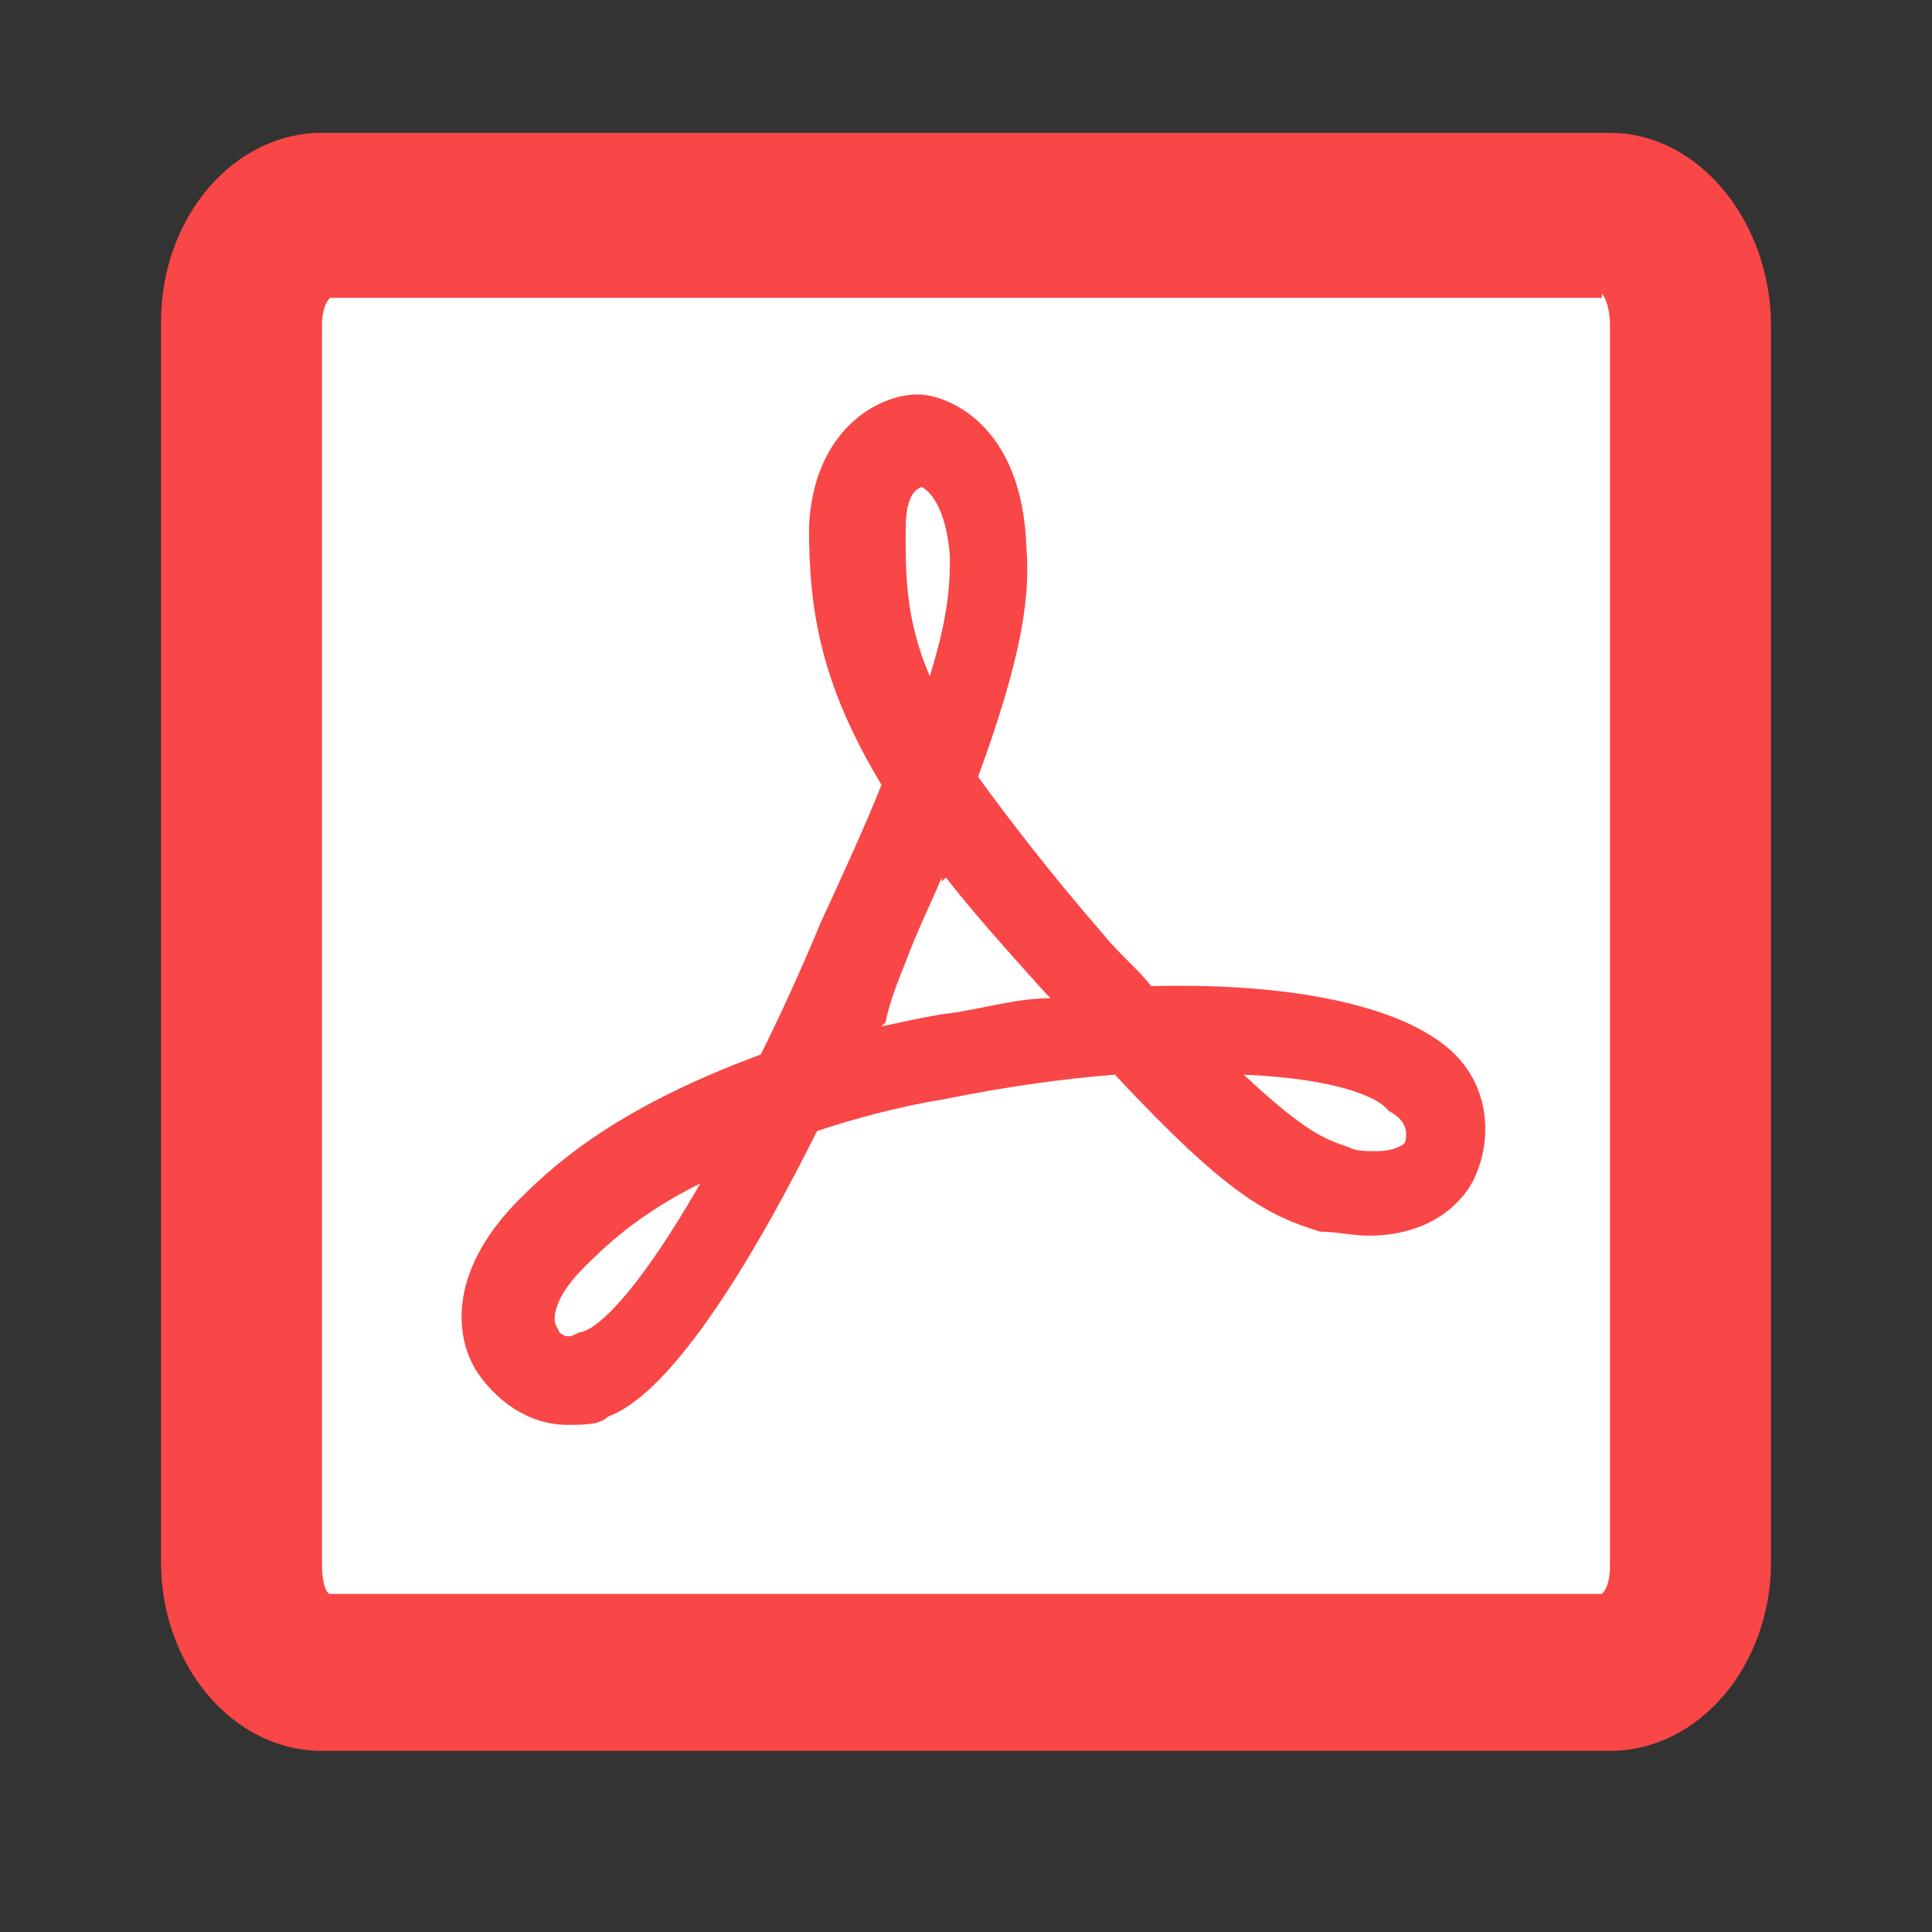
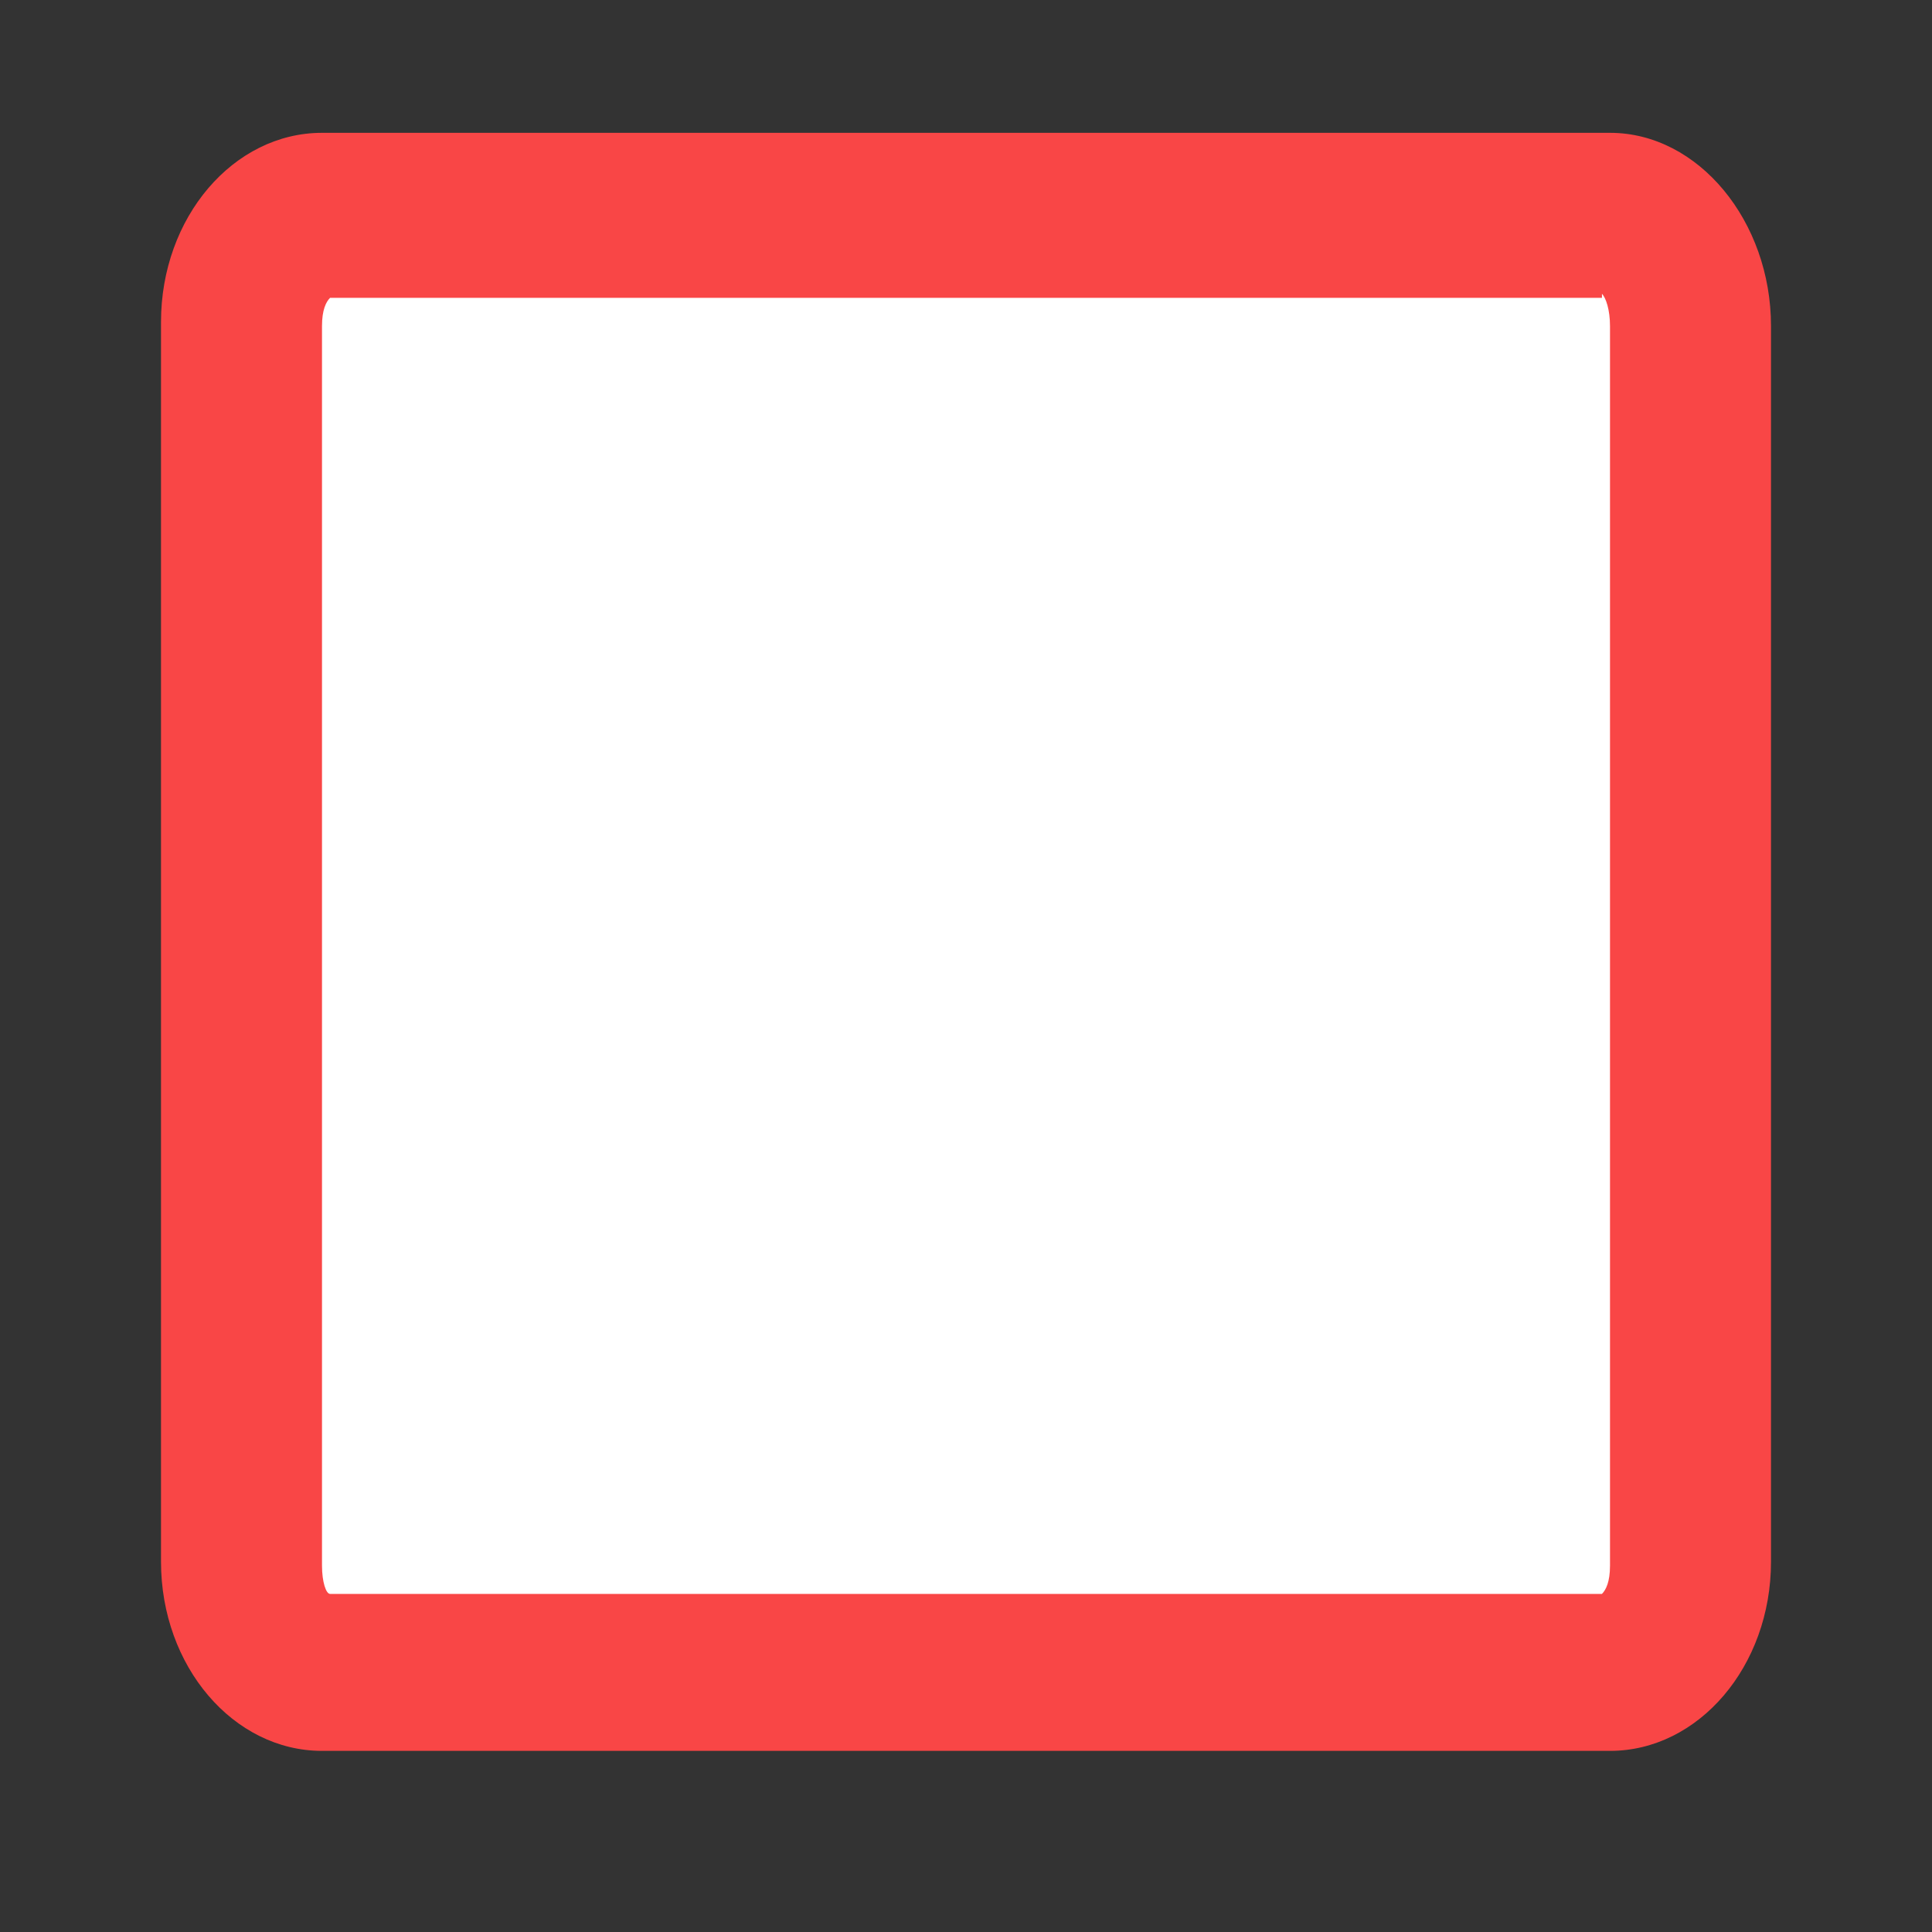
<svg xmlns="http://www.w3.org/2000/svg" version="1.1" id="Ebene_1" x="0px" y="0px" viewBox="0 0 48 48" style="enable-background:new 0 0 48 48;" xml:space="preserve">
  <rect x="0" y="0" width="48" height="48" fill="#333333" stroke="none" />
  <style type="text/css">
	.st0{fill:#FFFFFF;}
	.st1{fill:#F94646;}
</style>
  <g>
    <path class="st0" d="M8,41.7c-1.1,0-2-1.3-2-2.7V8.1c0-1.5,0.9-2.7,2-2.7h32c1.1,0,2,1.3,2,2.7v30.8c0,1.5-0.9,2.7-2,2.7H8z" />
    <path class="st1" d="M39.8,7.3C39.9,7.4,40,7.7,40,8.1v30.8c0,0.4-0.1,0.6-0.2,0.7H8.2C8.1,39.6,8,39.3,8,38.9V8.1   c0-0.4,0.1-0.6,0.2-0.7H39.8 M40,3.3H8c-2.2,0-4,2.1-4,4.7v30.8c0,2.6,1.8,4.7,4,4.7h32c2.2,0,4-2.1,4-4.7V8.1   C44,5.5,42.2,3.3,40,3.3L40,3.3z" />
  </g>
  <g>
    <g>
-       <path class="st1" d="M14.1,35.4c-1.2,0-2-0.9-2.3-1.4c-0.3-0.5-0.9-2.1,1-4.1c0.8-0.8,2.3-2.3,6.1-3.7c0.5-1,1-2.1,1.5-3.3    c0.6-1.3,1.1-2.4,1.5-3.4c-1.5-2.5-1.8-4.3-1.8-6.4c0.1-2.4,1.7-3.3,2.7-3.3c0.7,0,2.6,0.7,2.7,3.8c0.1,1.2-0.1,2.7-1.2,5.7    c0.8,1.1,1.8,2.4,3.1,3.9c0.4,0.5,0.9,0.9,1.2,1.3c4.1-0.1,6.1,0.7,6.9,1.2c1.7,1,1.5,2.7,1.2,3.4c-0.2,0.6-1,1.6-2.7,1.6    c-0.4,0-0.8-0.1-1.2-0.1c-1.3-0.4-2.3-0.9-5.1-3.9c-1.3,0.1-2.7,0.3-4.2,0.6c-1.2,0.2-2.3,0.5-3.2,0.8c-3.1,6.2-4.7,6.9-5.2,7.1    C14.9,35.4,14.5,35.4,14.1,35.4z M17.4,29.4c-1.6,0.8-2.4,1.6-2.9,2.1c-0.9,0.9-0.7,1.4-0.7,1.4l0.1,0.2c0,0,0.1,0.1,0.2,0.1    c0.1,0,0.1,0,0.3-0.1C14.6,33.1,15.5,32.7,17.4,29.4z M30.9,26.7c1.5,1.4,2,1.6,2.6,1.8c0.2,0.1,0.4,0.1,0.7,0.1    c0.5,0,0.7-0.2,0.7-0.2c0.1-0.3,0-0.6-0.4-0.8C34.3,27.3,33.3,26.8,30.9,26.7z M22,25.4l-0.1,0.1c0.5-0.1,0.9-0.2,1.5-0.3    c0.9-0.1,1.8-0.4,2.7-0.4L26,24.7l0,0l0,0c-0.9-1-1.8-2-2.5-2.9l-0.1,0.1v-0.1c-0.3,0.7-0.6,1.3-0.9,2.1    C22.3,24.4,22.1,24.9,22,25.4L22,25.4z M22.9,12.1c-0.3,0.1-0.4,0.5-0.4,1.1c0,1.1,0,2.2,0.6,3.6c0.5-1.6,0.5-2.4,0.5-3    C23.5,12.6,23.1,12.2,22.9,12.1z" />
-     </g>
+       </g>
  </g>
</svg>